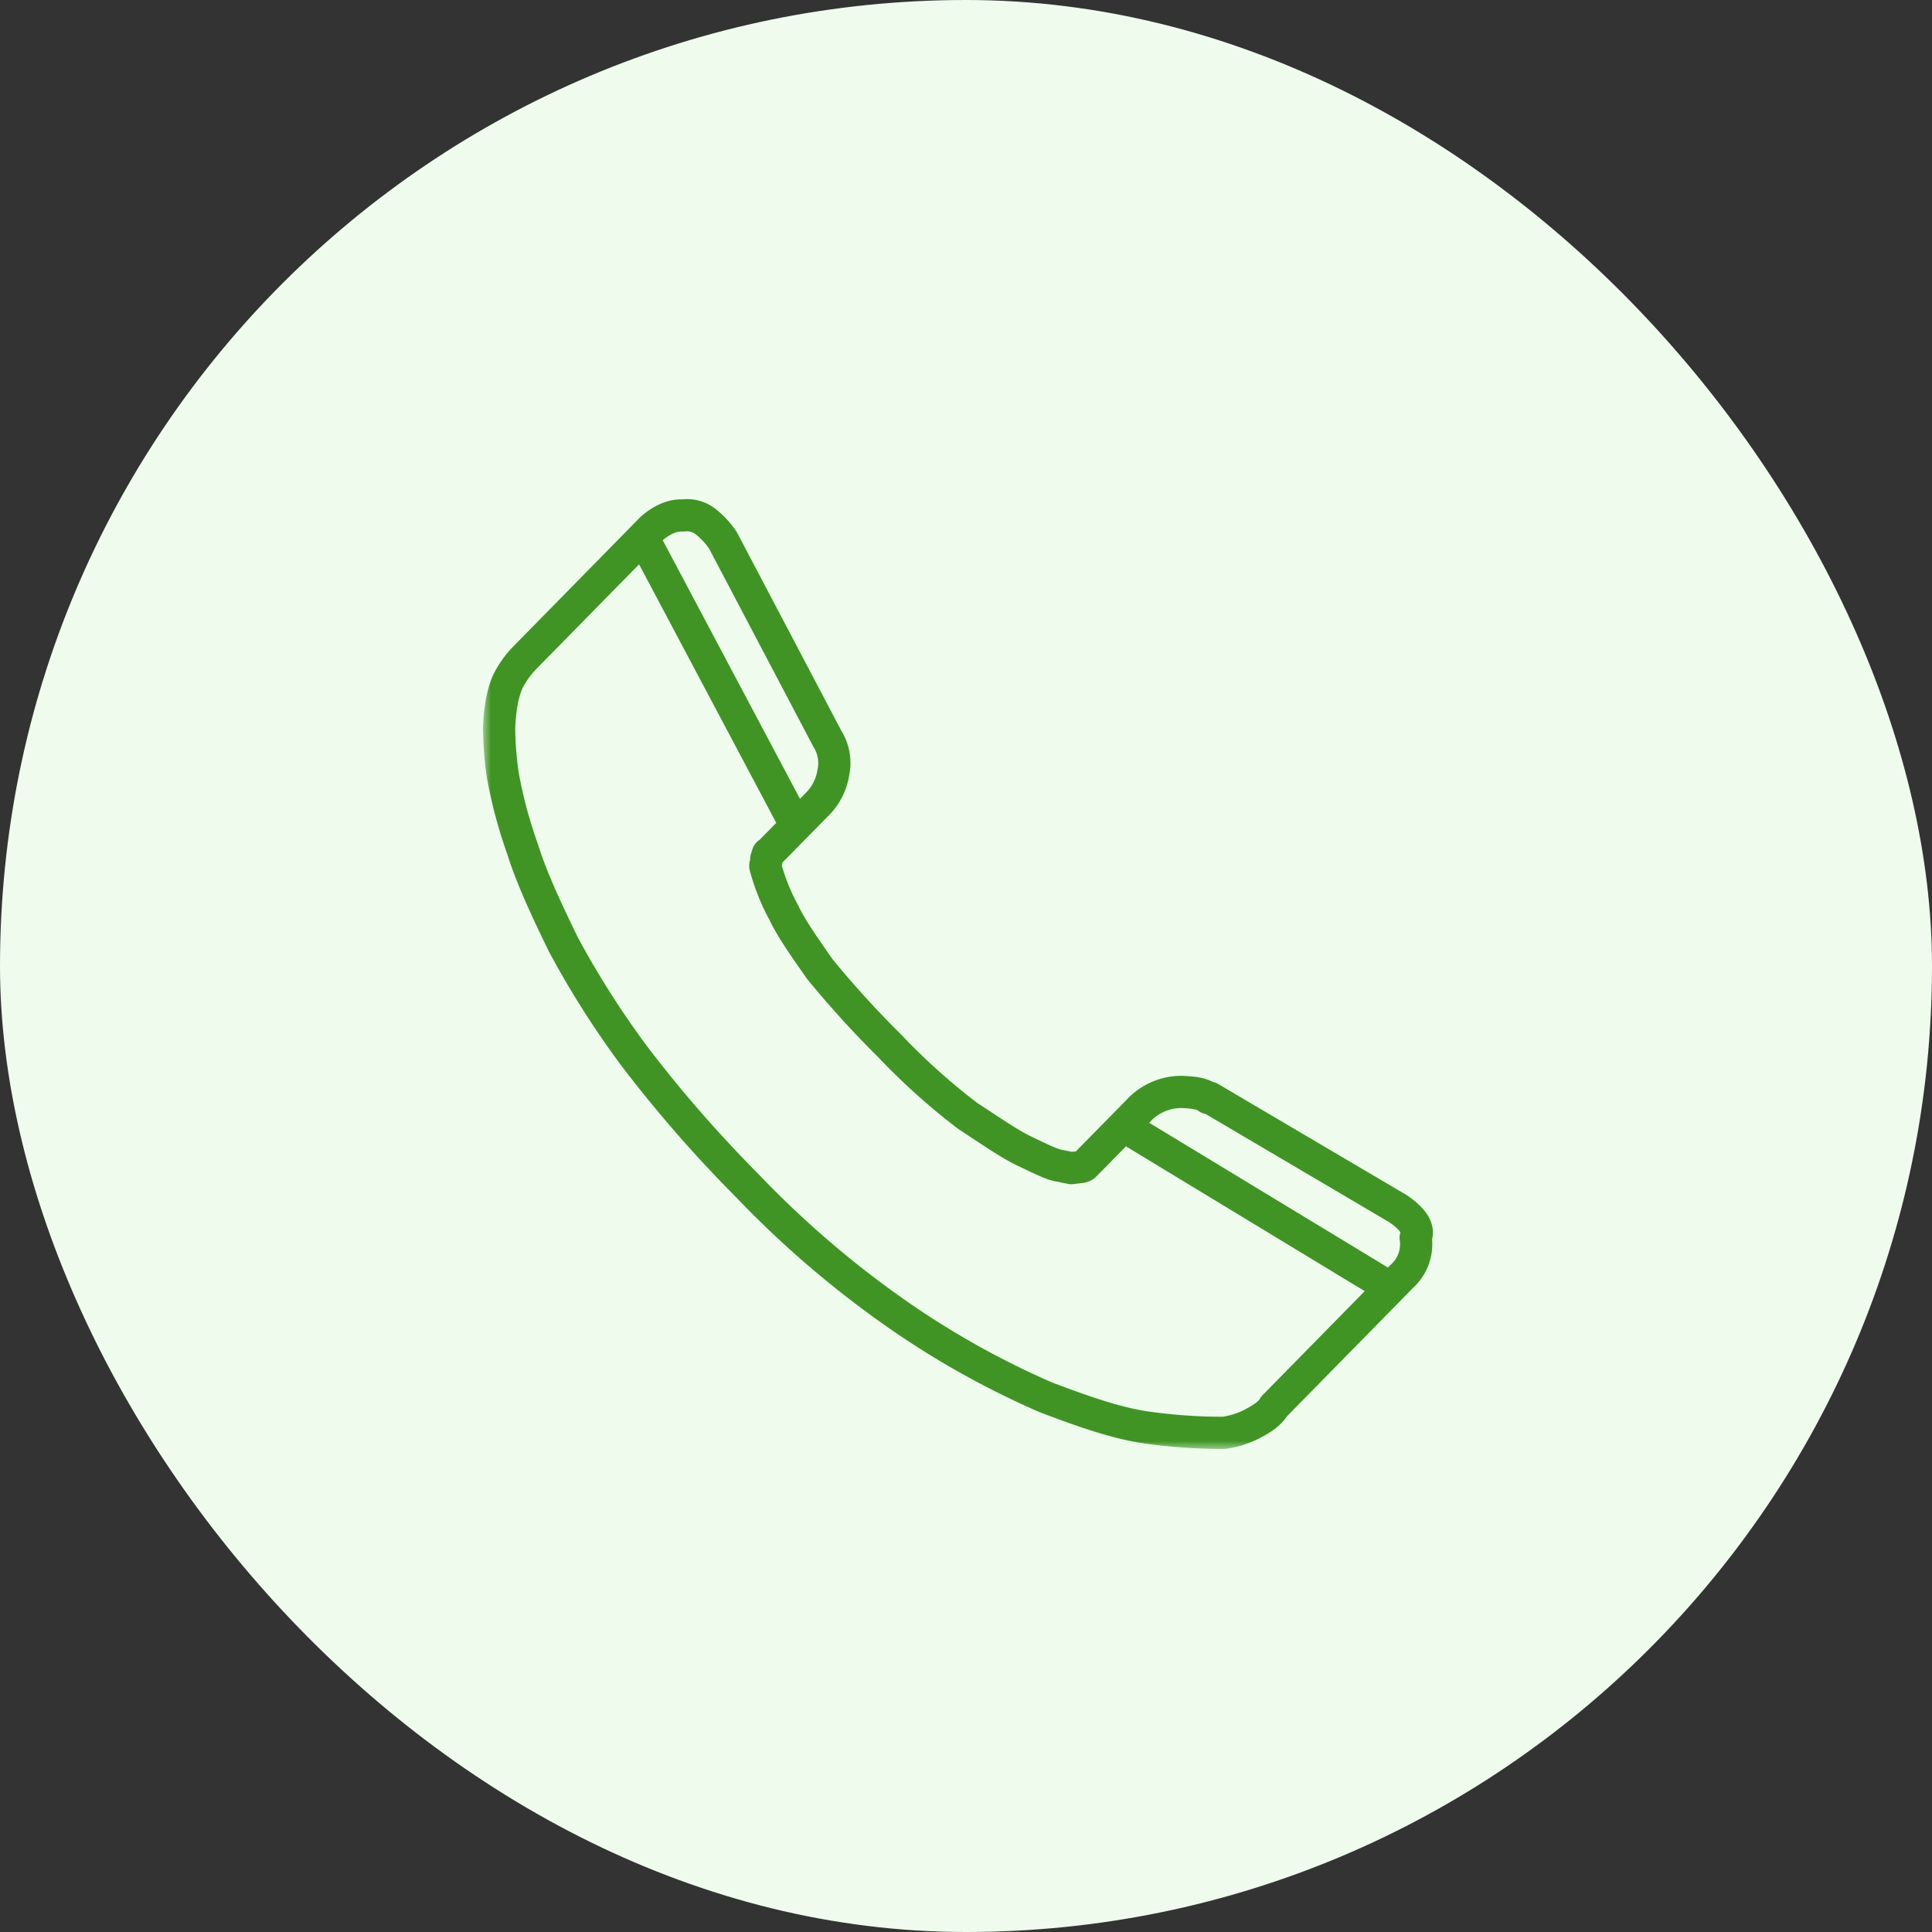
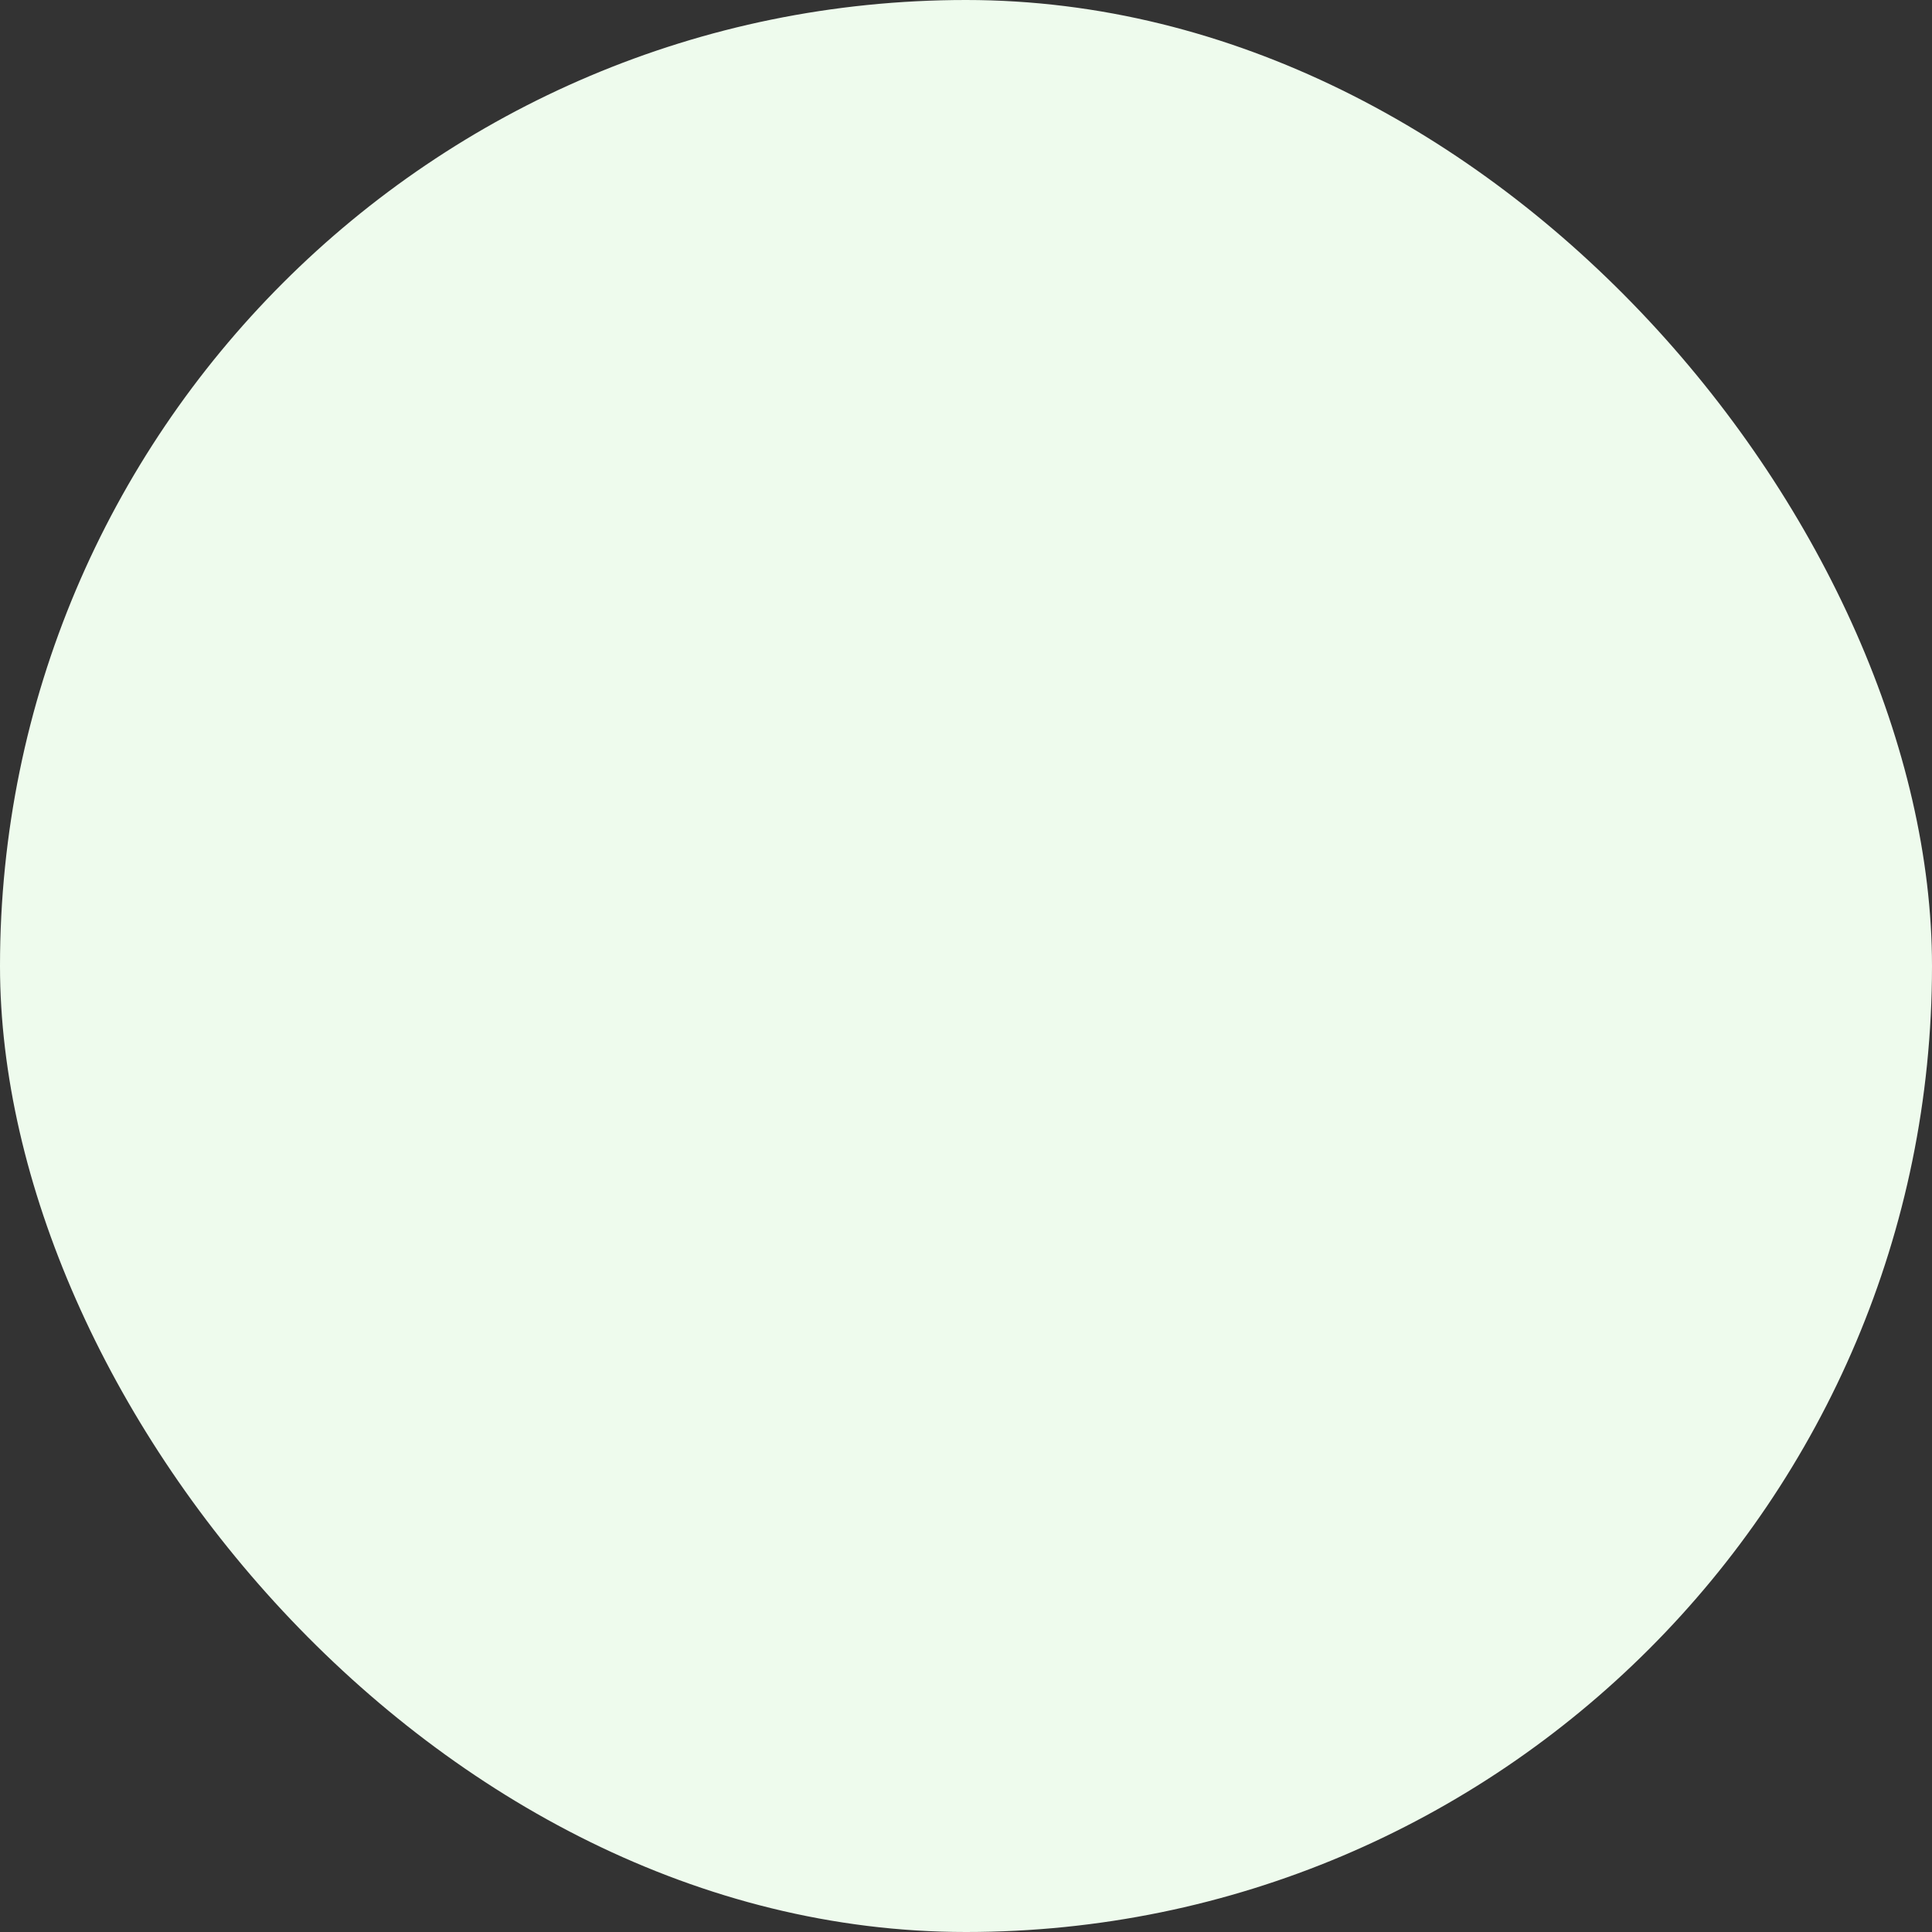
<svg xmlns="http://www.w3.org/2000/svg" width="120" height="120" fill="none">
  <rect width="100%" height="100%" fill="#333333" stroke="none" />
  <rect width="120" height="120" rx="60" fill="#EEFBED" />
  <mask id="a" style="mask-type:alpha" maskUnits="userSpaceOnUse" x="30" y="30" width="60" height="60">
-     <path fill="#D9D9D9" d="M30 30h60v60H30z" />
-   </mask>
+     </mask>
  <g mask="url(#a)">
-     <path fill-rule="evenodd" clip-rule="evenodd" d="M42.395 31.014a2.865 2.865 0 012.084.626c.485.386.907.845 1.252 1.36.02.03.038.06.055.091l6.468 12.29a3.848 3.848 0 01.482 2.826 4.534 4.534 0 01-1.298 2.481l-2.845 2.891a1.72 1.72 0 01-.03.193 11.997 11.997 0 001.017 2.47c.403.861 1.138 1.914 2.093 3.28l.042.061a60.484 60.484 0 004.26 4.68 39.538 39.538 0 004.705 4.228l.841.554c1.076.71 1.874 1.237 2.581 1.572l.383.182c.328.157.608.29.859.4.358.156.54.21.617.22.025.002.05.007.076.012l.542.112.248-.03 3.343-3.401a4.636 4.636 0 013.266-1.29c.34.016.723.037 1.079.105.256.048.539.128.812.274a1 1 0 01.325.121l11.656 6.87c.017.01.034.02.051.032.473.319.946.706 1.26 1.168.285.42.48.978.33 1.581a3.684 3.684 0 01-1.182 3.02l-7.84 7.984c-.436.666-1.137 1.05-1.59 1.298l-.074.04-.01.006-.017.008a6.58 6.58 0 01-2.073.658.993.993 0 01-.14.01 34.783 34.783 0 01-4.974-.347h-.001c-1.864-.267-3.977-.981-6.487-1.943a.835.835 0 01-.043-.017 54.546 54.546 0 01-8.578-4.703l-.003-.001a62.654 62.654 0 01-10.173-8.577 82.425 82.425 0 01-7.078-8.097l-.007-.008a56.922 56.922 0 01-4.586-7.206c-1.05-2.157-1.997-4.173-2.577-6.022a30.066 30.066 0 01-1.267-4.733A22.324 22.324 0 0130 45.188c.03-.673.106-2.14.656-3.318l.016-.034a6.987 6.987 0 011.14-1.613l.013-.013 7.939-8.084.06-.058c.708-.609 1.568-1.073 2.57-1.054zm.516 2.02a.864.864 0 00-.347-.027.996.996 0 01-.175.007c-.33-.015-.726.12-1.225.541l8.523 16.06.333-.337.015-.015a2.533 2.533 0 00.743-1.464 1.856 1.856 0 00-.239-1.389 1.004 1.004 0 01-.038-.066l-6.46-12.272a4.015 4.015 0 00-.811-.87l-.008-.007a.873.873 0 00-.311-.162zm5.305 18.076l-8.522-16.058-6.434 6.552a4.99 4.99 0 00-.798 1.127c-.348.76-.429 1.812-.462 2.52.011.93.086 1.858.224 2.778a28.06 28.06 0 001.195 4.43c.527 1.686 1.407 3.575 2.463 5.746a54.928 54.928 0 004.396 6.896 80.438 80.438 0 006.91 7.903l.013.015a60.662 60.662 0 009.854 8.308 52.54 52.54 0 008.242 4.52c2.499.957 4.42 1.591 6.033 1.823a32.77 32.77 0 004.617.327 4.6 4.6 0 001.366-.442c.588-.324.838-.493.955-.697a1 1 0 01.154-.203l6.344-6.46-14.718-8.926a1.011 1.011 0 01-.105-.073l-1.78 1.81c-.361.416-.842.466-1.017.484l-.037.004h-.004l-.45.054a1 1 0 01-.321-.014l-.67-.138c-.375-.056-.771-.212-1.12-.364a32.798 32.798 0 01-.949-.441l-.348-.166c-.849-.401-1.803-1.033-2.893-1.754h-.002l-.002-.002c-.257-.17-.522-.345-.795-.523a1.004 1.004 0 01-.059-.042 41.533 41.533 0 01-4.962-4.453 62.464 62.464 0 01-4.39-4.831.995.995 0 01-.047-.06l-.139-.2c-.878-1.257-1.696-2.427-2.176-3.444a13.992 13.992 0 01-1.211-3.044 1 1 0 01-.027-.14 1.257 1.257 0 01.048-.521l.005-.016a.999.999 0 01.056-.384 1.47 1.47 0 00.029-.092l.002-.01c.008-.028.03-.103.052-.167a1.121 1.121 0 01.449-.584l1.031-1.048zm38.145 27.461l-.155.158-14.828-8.992.204-.208a2.636 2.636 0 011.785-.708c.336.016.58.033.773.07.194.037.257.08.271.09a1 1 0 00.462.204l11.393 6.714c.38.259.6.47.698.617l.01.014.01.016a1 1 0 00-.043.477 1.684 1.684 0 01-.58 1.548z" fill="#409424" />
-   </g>
+     </g>
</svg>